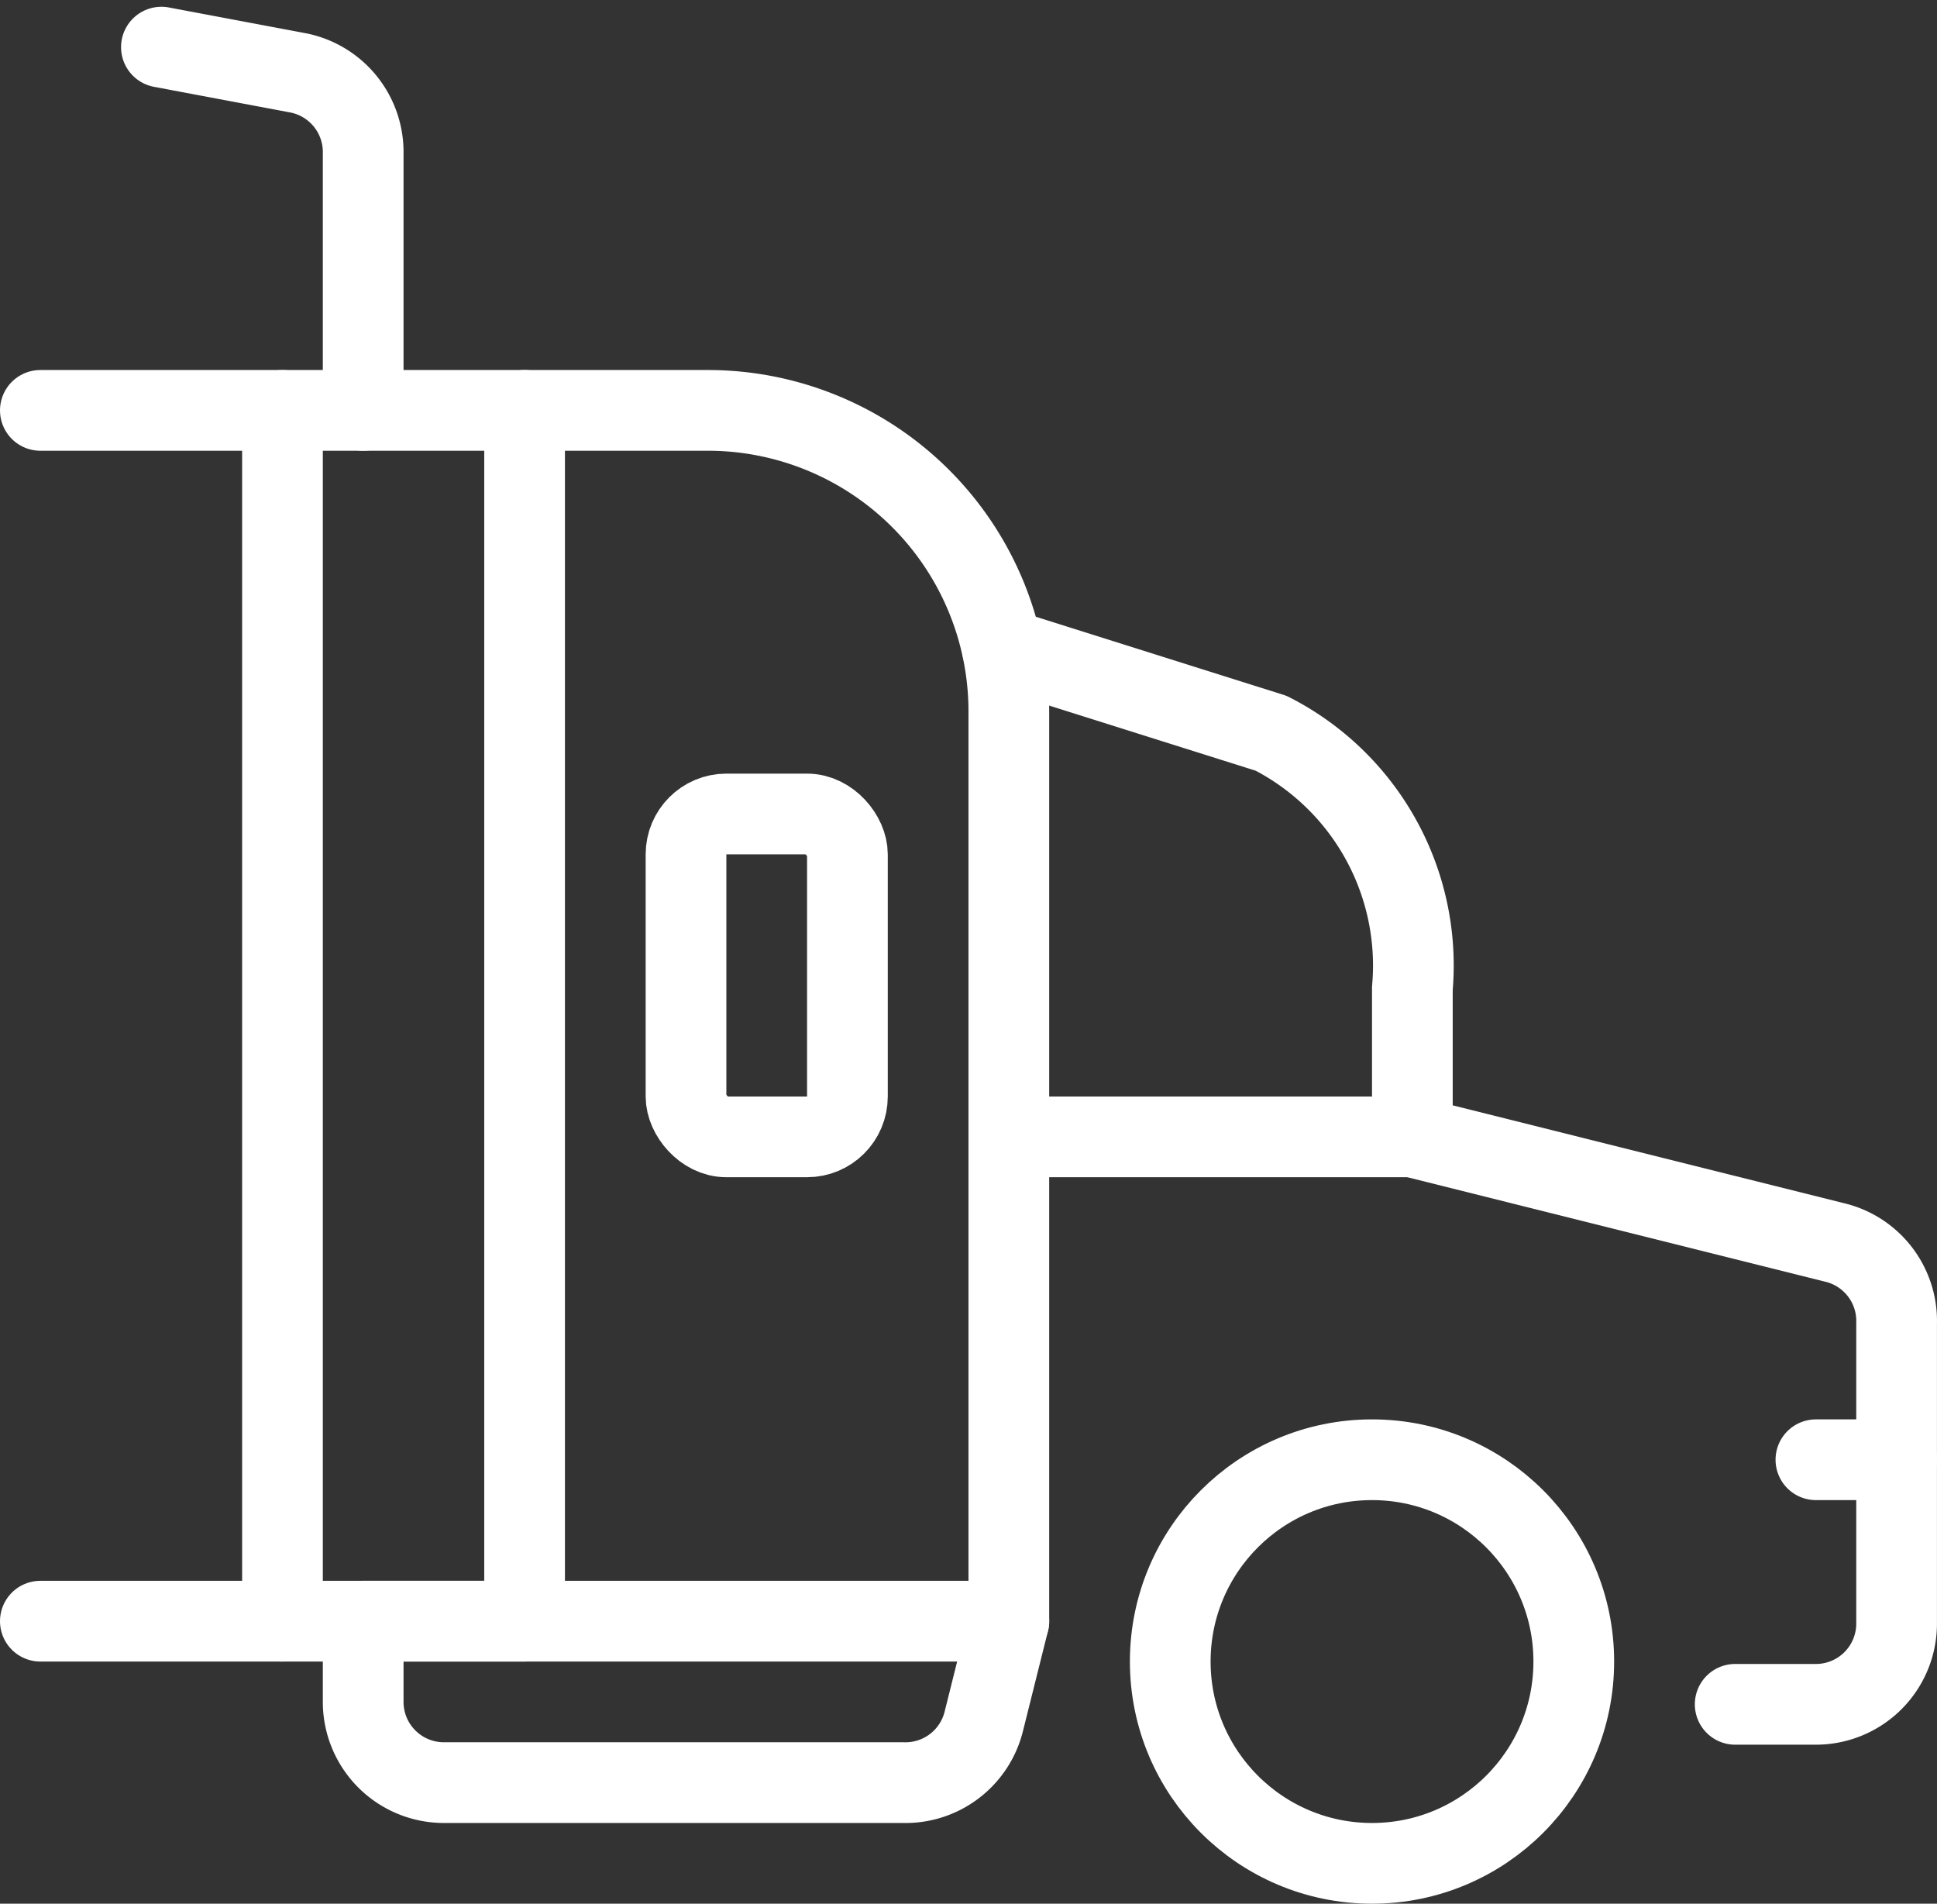
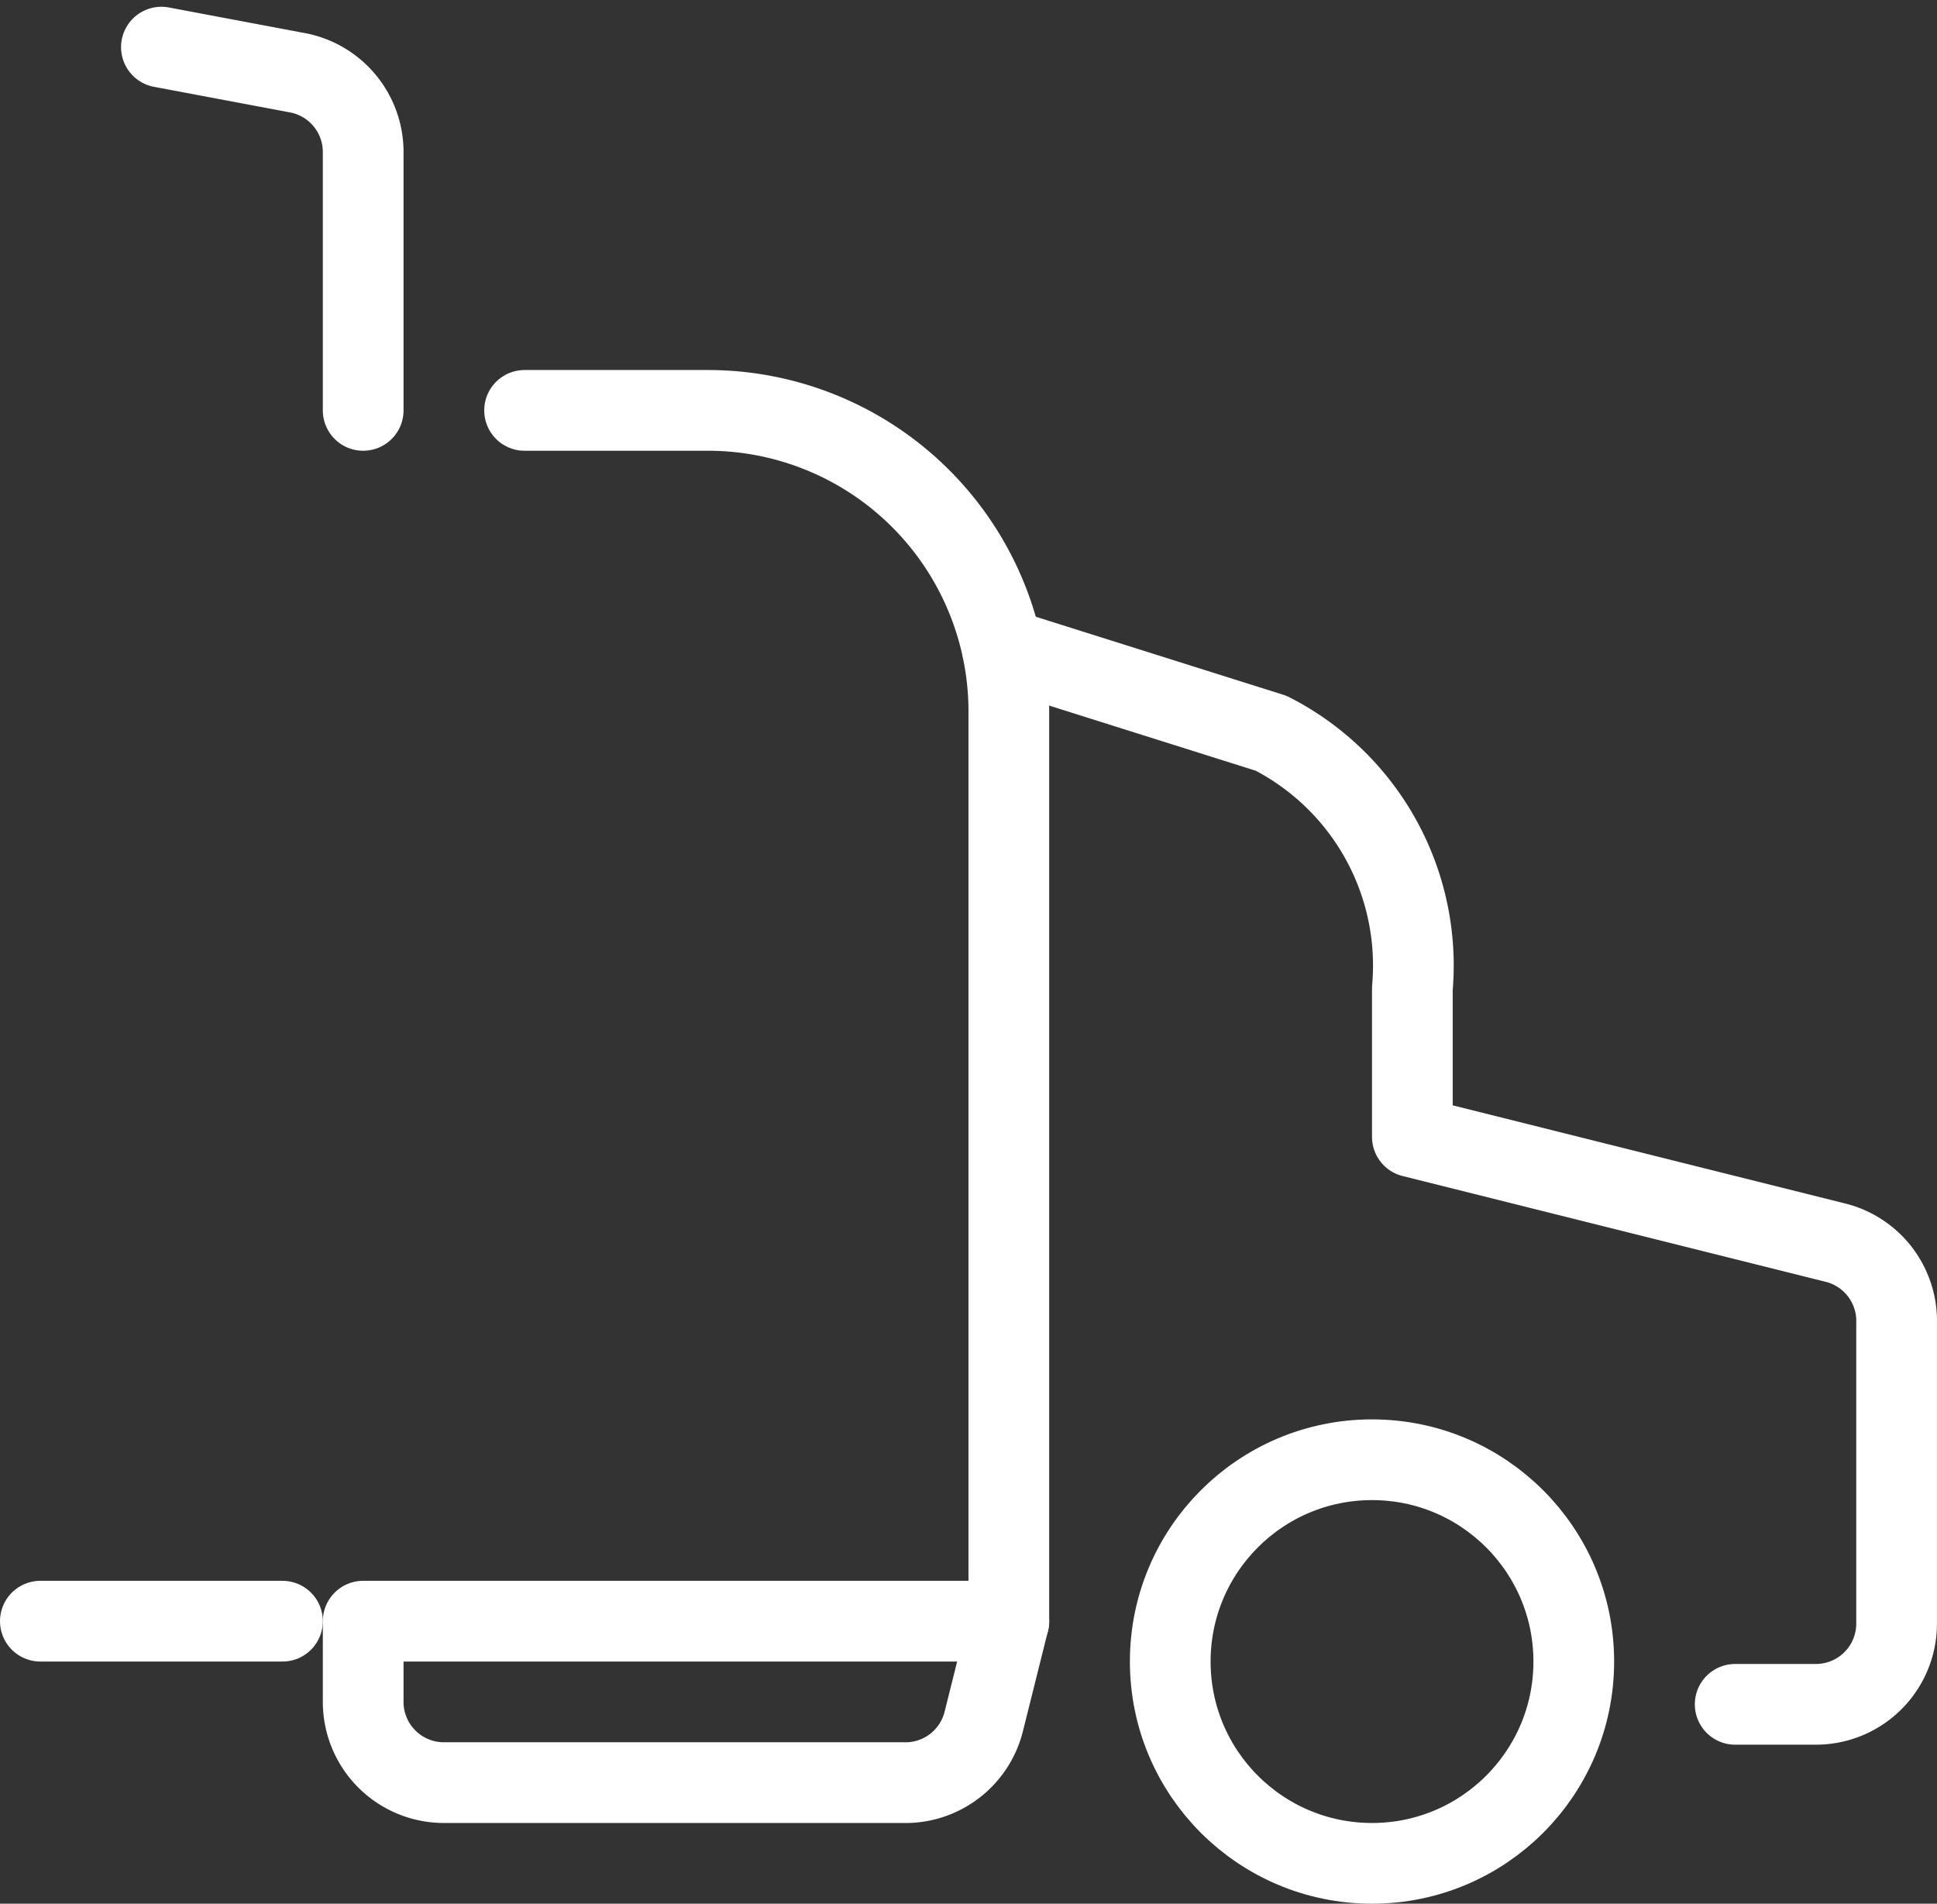
<svg xmlns="http://www.w3.org/2000/svg" width="48.001" height="47.168" viewBox="0 0 48.001 47.168">
  <rect x="0" y="0" width="48.001" height="47.168" fill="#333333" stroke="none" />
  <g id="vehicle-telematics" transform="translate(0 -0.332)">
    <circle id="Ellipse_11" data-name="Ellipse 11" cx="5" cy="5" r="5" transform="translate(29 36.5)" fill="none" stroke="#fff" stroke-linecap="round" stroke-linejoin="round" stroke-width="2" />
    <path id="Path_900" data-name="Path 900" d="M24.84,16.4l6.66,2.1A6.46,6.46,0,0,1,35,24.82V28.5l10.48,2.62a2,2,0,0,1,1.52,2v7.44a2,2,0,0,1-2,2H43" fill="none" stroke="#fff" stroke-linecap="round" stroke-linejoin="round" stroke-width="2" />
    <path id="Path_901" data-name="Path 901" d="M25,40.5V18a7.46,7.46,0,0,0-7.42-7.5H13" fill="none" stroke="#fff" stroke-linecap="round" stroke-linejoin="round" stroke-width="2" />
-     <line id="Line_76" data-name="Line 76" x2="10" transform="translate(25 28.5)" fill="none" stroke="#fff" stroke-linecap="round" stroke-linejoin="round" stroke-width="2" />
-     <rect id="Rectangle_505" data-name="Rectangle 505" width="4" height="8" rx="1" transform="translate(17 20.5)" fill="none" stroke="#fff" stroke-linecap="round" stroke-linejoin="round" stroke-width="2" />
    <path id="Path_902" data-name="Path 902" d="M11,44.5a2,2,0,0,1-2-2v-2H25l-.62,2.48a2,2,0,0,1-2,1.52Z" fill="none" stroke="#fff" stroke-linecap="round" stroke-linejoin="round" stroke-width="2" />
-     <line id="Line_77" data-name="Line 77" x1="2" transform="translate(45 36.5)" fill="none" stroke="#fff" stroke-linecap="round" stroke-linejoin="round" stroke-width="2" />
-     <line id="Line_78" data-name="Line 78" x2="6" transform="translate(1 10.5)" fill="none" stroke="#fff" stroke-linecap="round" stroke-linejoin="round" stroke-width="2" />
-     <rect id="Rectangle_506" data-name="Rectangle 506" width="6" height="30" transform="translate(7 10.5)" fill="none" stroke="#fff" stroke-linecap="round" stroke-linejoin="round" stroke-width="2" />
    <path id="Path_903" data-name="Path 903" d="M9,10.5V4.14a2,2,0,0,0-1.6-2L4,1.5" fill="none" stroke="#fff" stroke-linecap="round" stroke-linejoin="round" stroke-width="2" />
    <line id="Line_79" data-name="Line 79" x1="6" transform="translate(1 40.5)" fill="none" stroke="#fff" stroke-linecap="round" stroke-linejoin="round" stroke-width="2" />
  </g>
</svg>